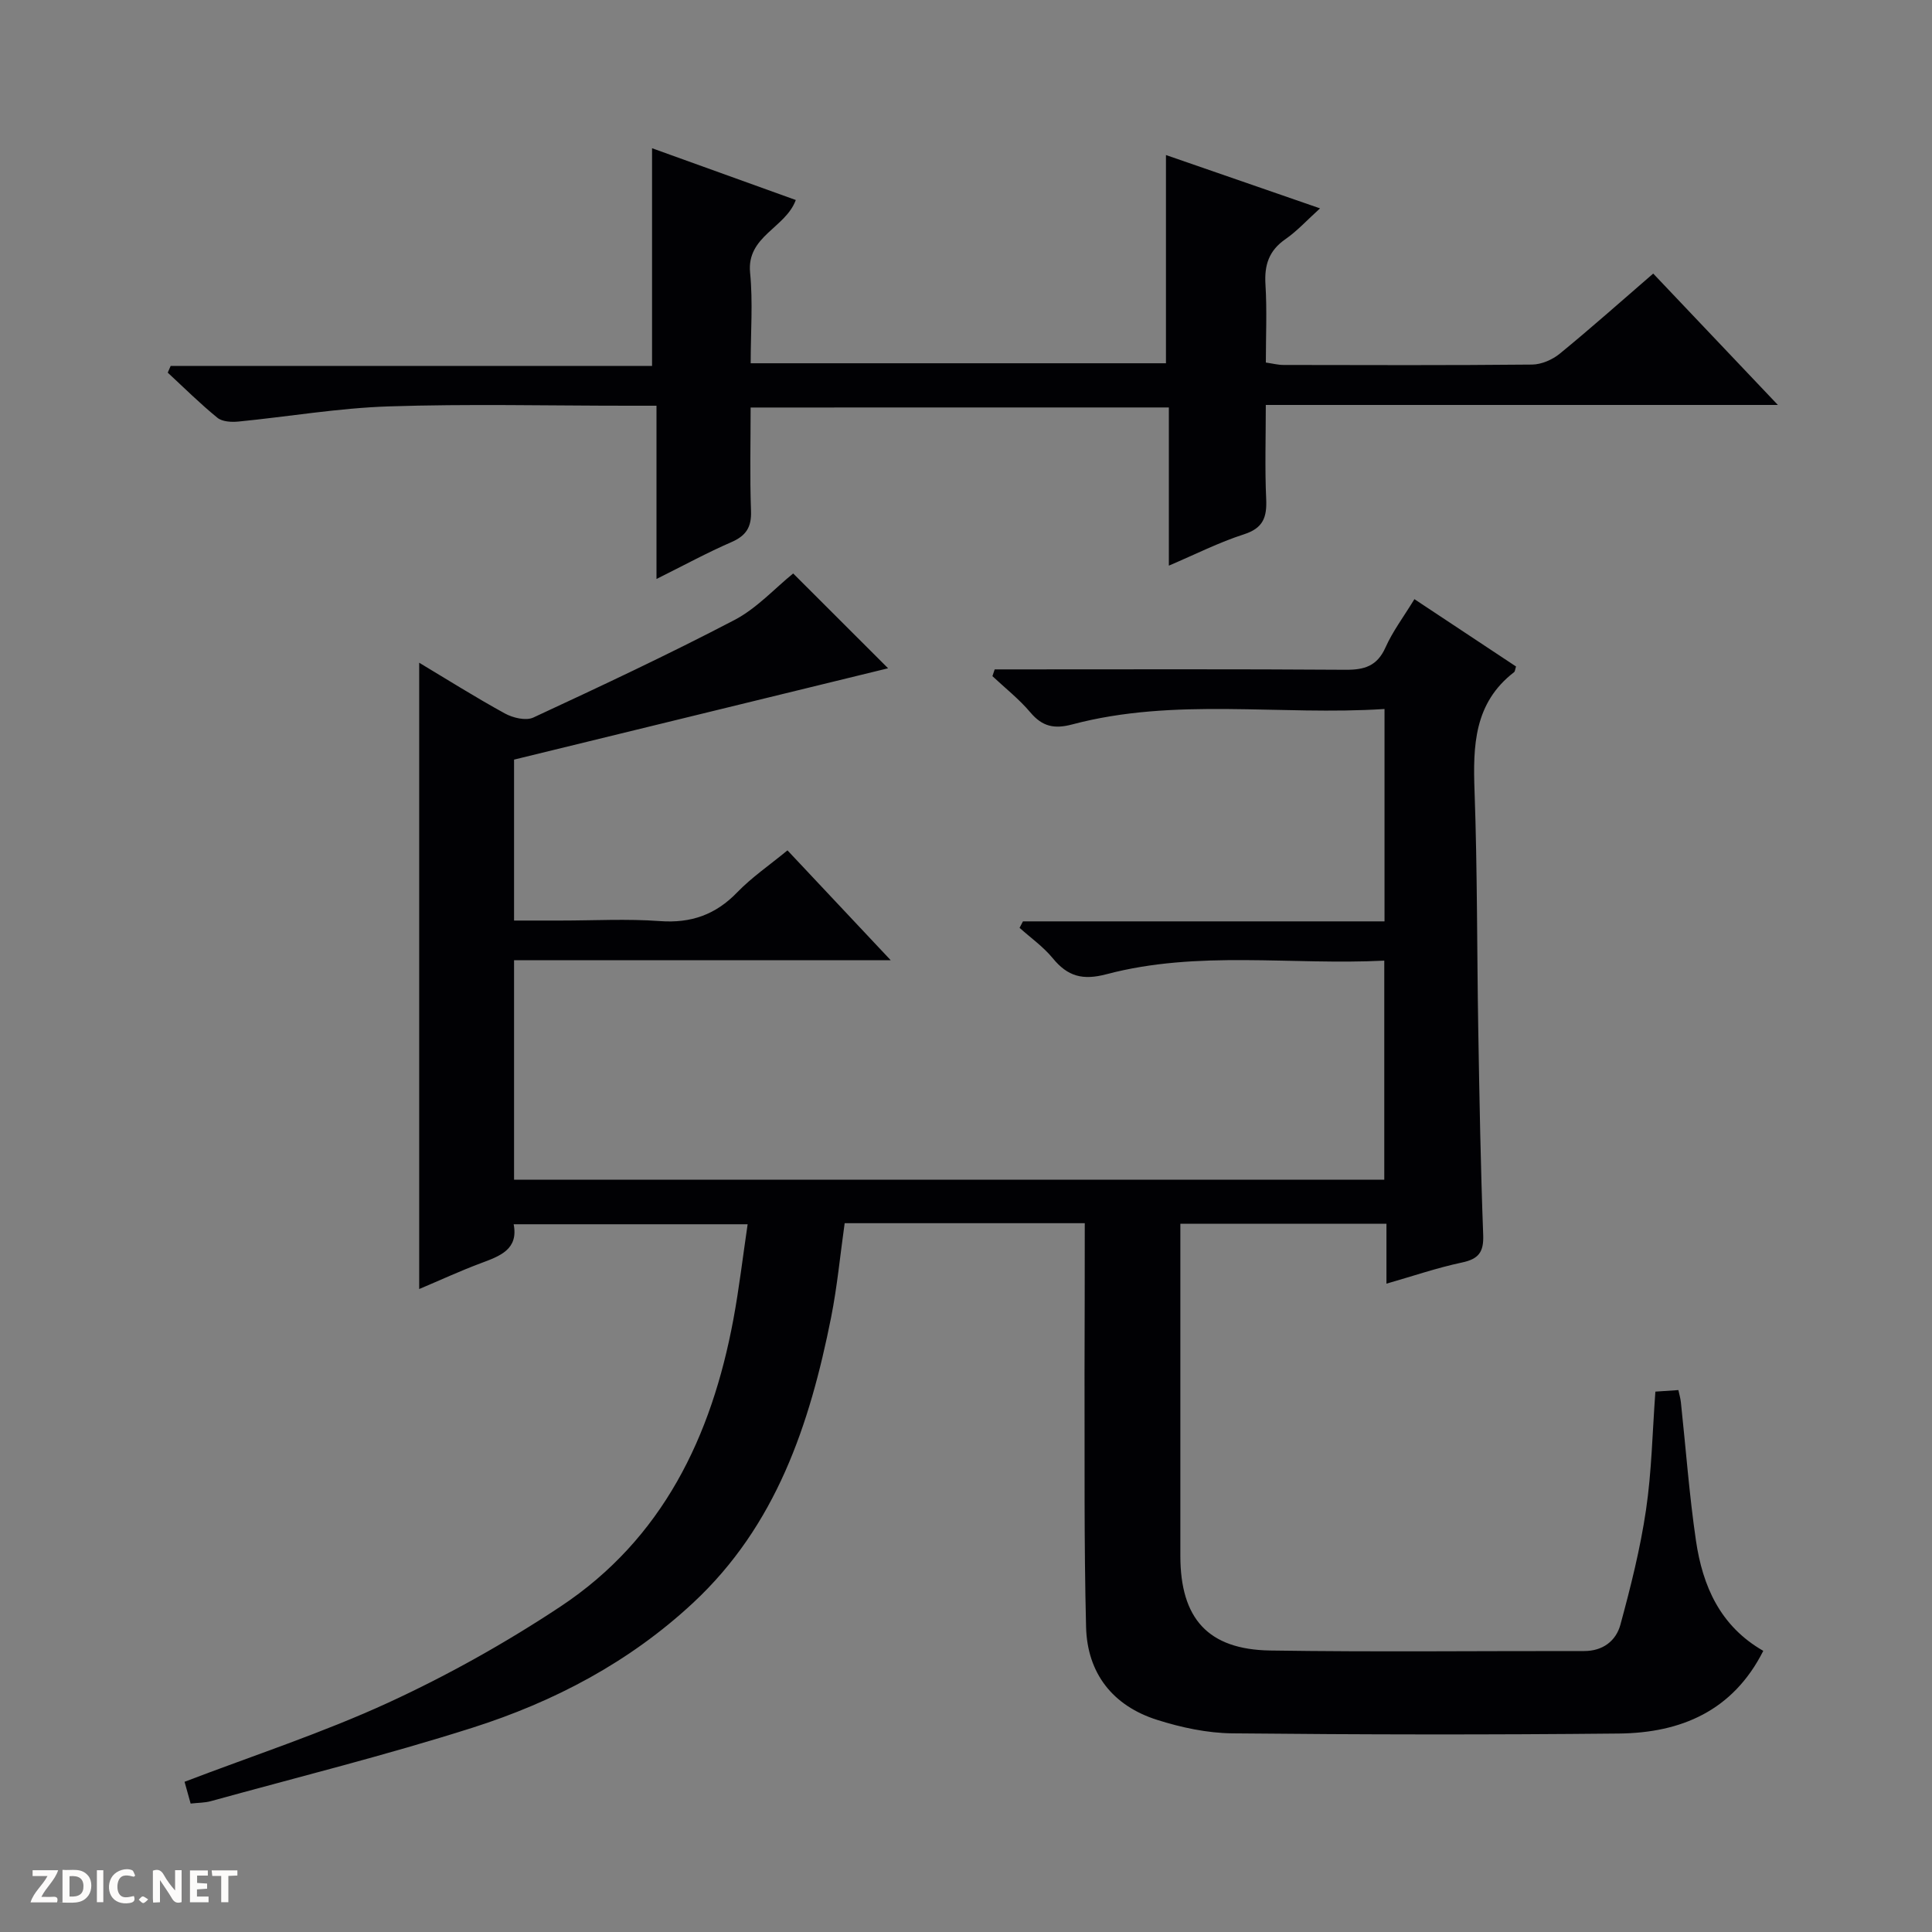
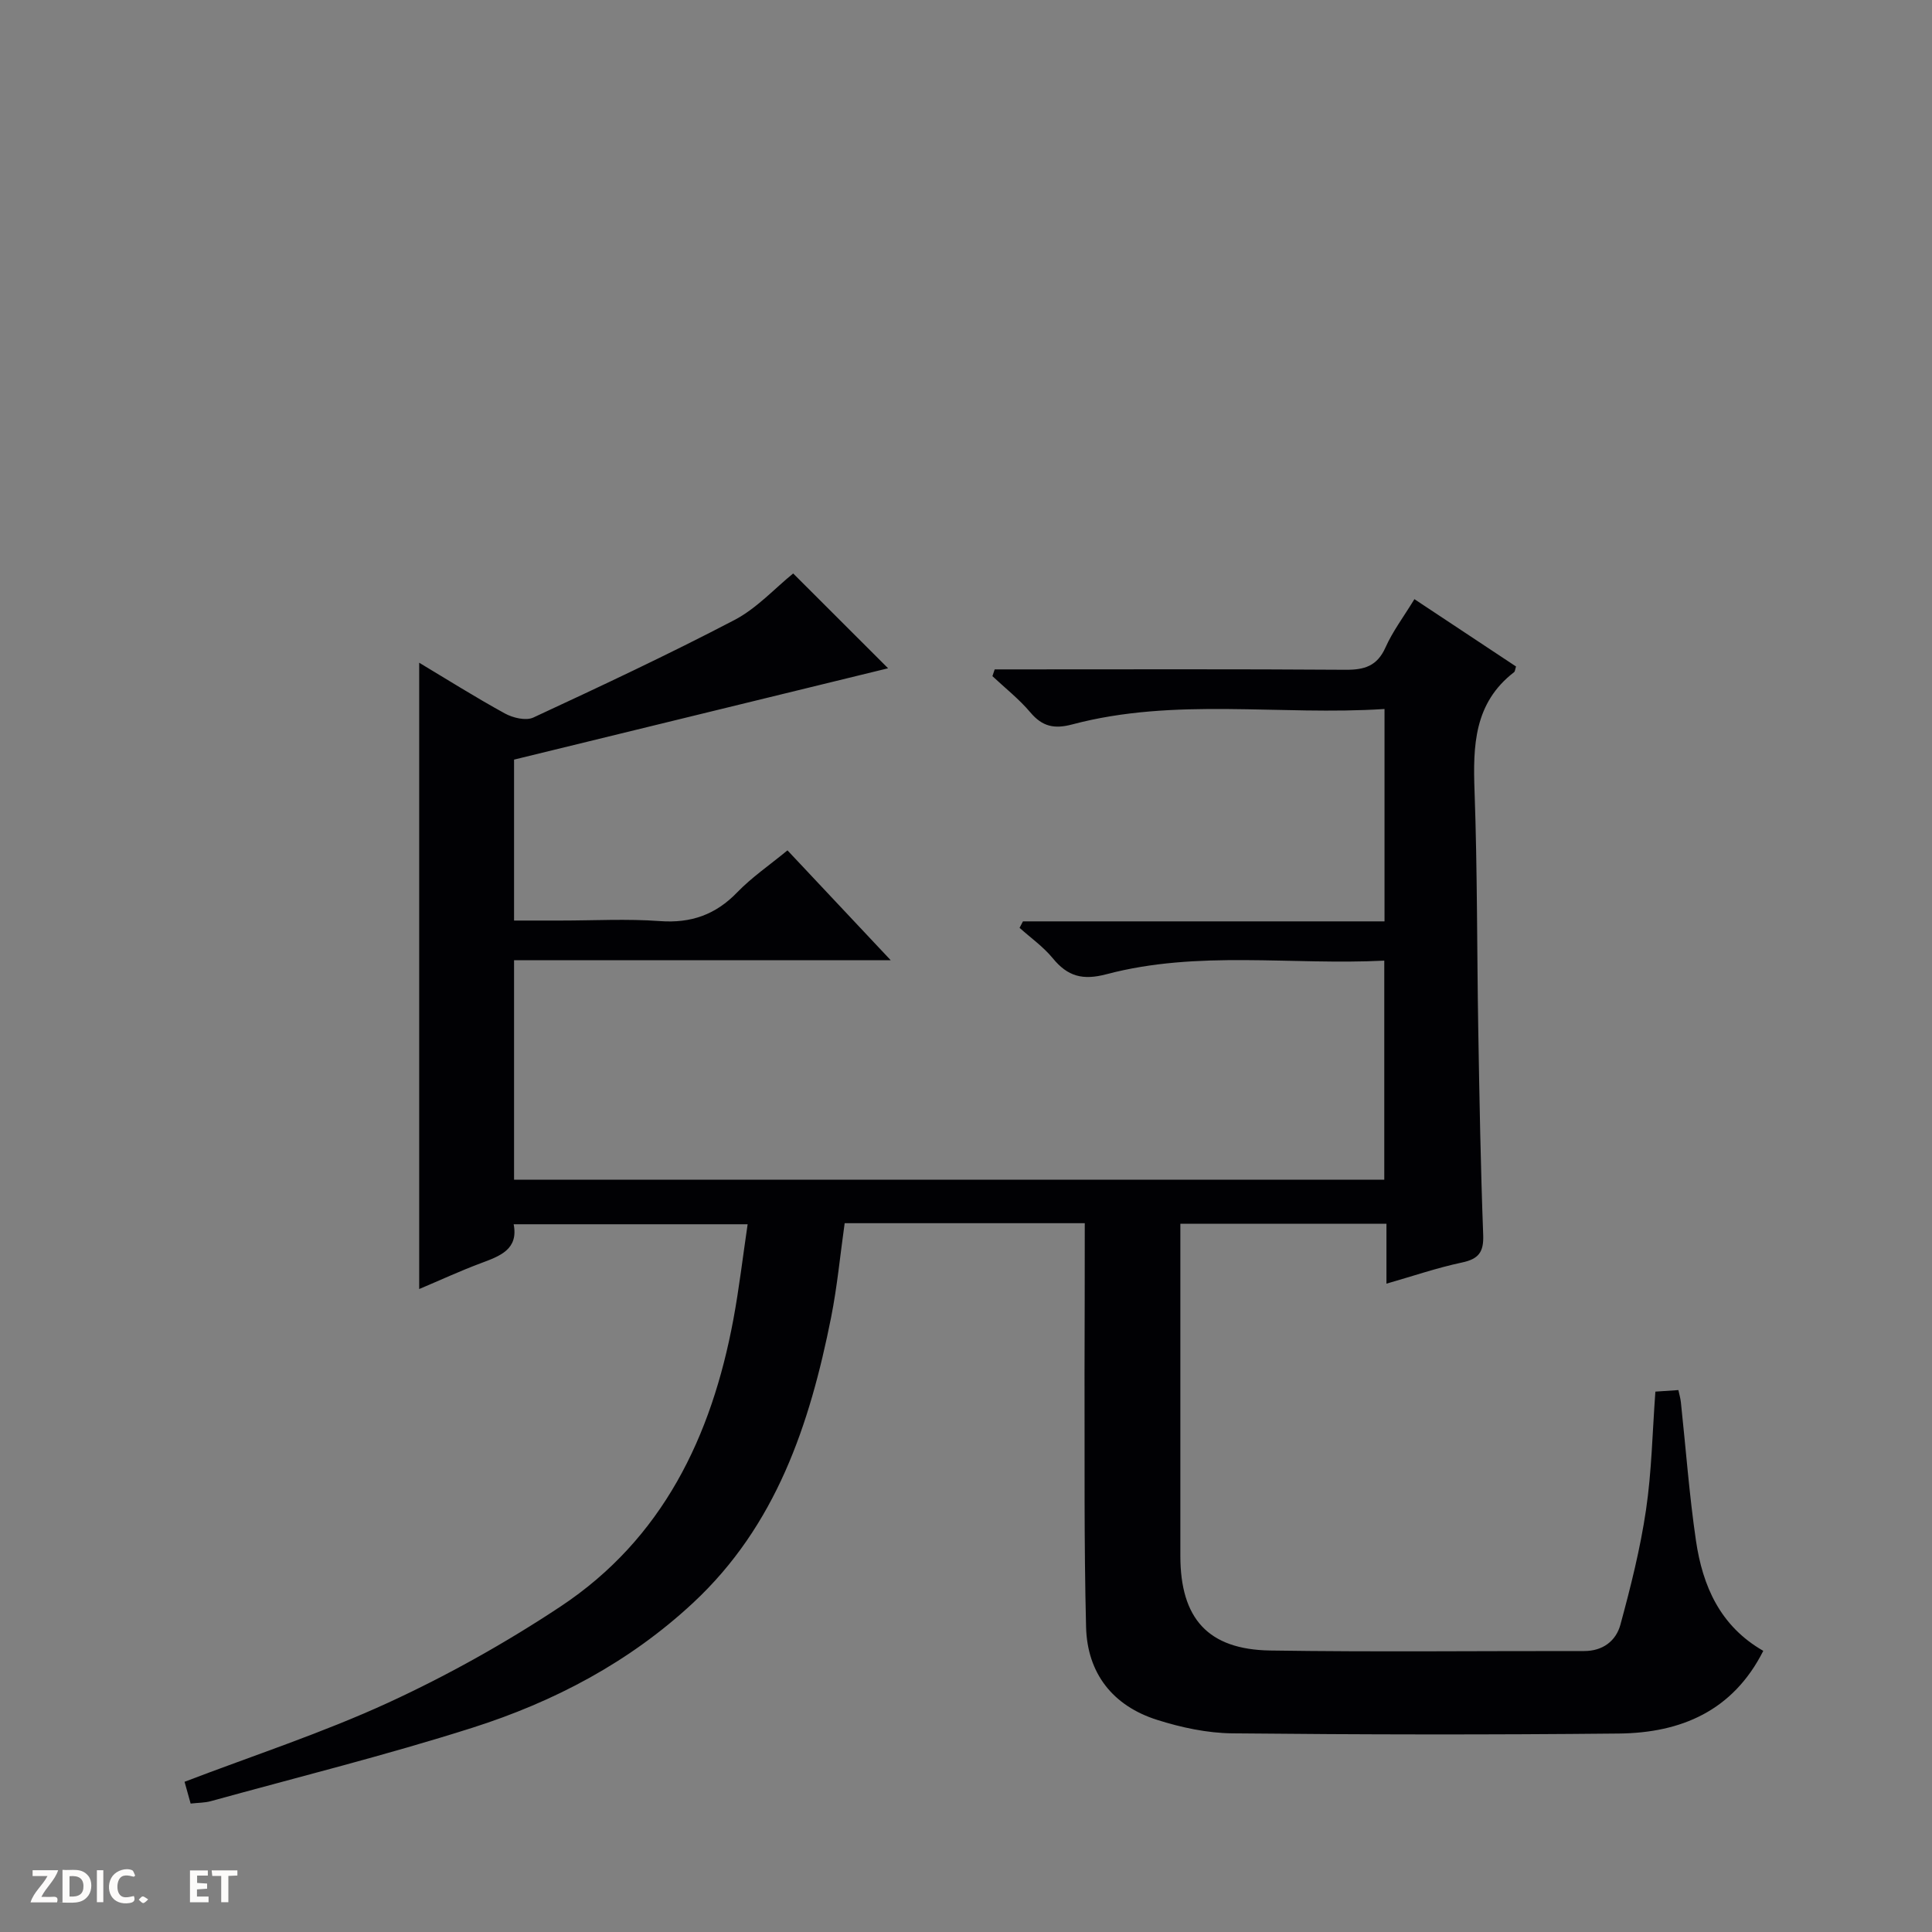
<svg xmlns="http://www.w3.org/2000/svg" enable-background="new 0 0 400 400" viewBox="0 0 400 400">
  <rect x="0" y="0" width="400" height="400" fill="#808080" stroke="none" />
  <g fill="#fcfbfa">
-     <path d="m37.59 393.81c-.92.31-1.52.05-2-.78-.7-1.2-1.52-2.34-2.47-3.78v4.59c-.55.03-.95.05-1.41.07-.03-.37-.06-.64-.06-.91 0-1.91 0-3.81 0-5.7 1.13-.41 1.77-.03 2.29.91.62 1.11 1.38 2.14 2.31 3.19v-4.2h1.35v6.61z" />
    <path d="m12.94 393.88v-6.75c1.9.19 3.93-.54 5.37 1.29.8 1.01.78 2.88.03 3.97-1.37 1.97-3.4 1.51-6.4 1.49m2.45-1.22c2.04.12 2.92-.58 2.89-2.21-.03-1.51-.98-2.19-2.89-2z" />
    <path d="m11.81 393.87h-5.49c.68-2.18 2.47-3.48 3.51-5.45h-3.08v-1.21h5.29c-.71 2.13-2.44 3.48-3.47 5.51.86 0 1.63.04 2.39-.01.79-.05 1.14.21.85 1.16" />
    <path d="m39.33 393.86v-6.61h3.7v1.07h-2.22v1.52c.68.04 1.34.09 2.07.13v1.07c-.72.05-1.38.09-2.1.14v1.48h2.4v1.19h-3.85z" />
    <path d="m27.71 388.56c-1.15-.3-2.46-.61-3.1.64-.37.73-.41 1.93-.06 2.67.63 1.35 1.99.93 3.17.68.35.94-.01 1.32-.93 1.46-1.62.25-3.05-.27-3.76-1.48-.73-1.24-.6-3.03.31-4.17.88-1.11 2.71-1.7 4-1.16.32.13.44.74.65 1.12-.1.08-.19.16-.28.24" />
    <path d="m49.15 387.24v1.07c-.59.02-1.17.05-1.87.08v5.44h-1.48v-5.44h-1.85c-.05-.4-.08-.73-.13-1.15z" />
    <path d="m20.06 387.21h1.33v6.62h-1.33z" />
    <path d="m30.68 393.25c-.39.38-.8.79-1.05.76-.32-.05-.6-.45-.9-.7.26-.24.51-.64.8-.67.29-.04.62.3 1.15.61" />
  </g>
  <path d="m224.59 253.25c-16.84 0-33.11 0-49.71 0-.92 6.48-1.53 13.06-2.81 19.51-4.42 22.15-11.36 43.09-28.6 59.12-13.19 12.27-28.76 20.45-45.66 25.83-17.86 5.68-36.08 10.21-54.16 15.2-1.26.35-2.61.32-4.18.5-.46-1.66-.9-3.22-1.26-4.51 14.18-5.43 28.57-10.12 42.22-16.4 12.33-5.68 24.32-12.4 35.64-19.9 21.13-14.02 31.26-35.19 35.77-59.45 1.18-6.35 1.93-12.77 2.95-19.68-16.29 0-32.15 0-48.44 0 1.01 5.19-2.79 6.57-6.77 8.05-4.34 1.62-8.56 3.58-12.79 5.36 0-43.28 0-86.35 0-129.67 5.77 3.46 11.66 7.17 17.75 10.51 1.66.91 4.35 1.55 5.88.84 13.99-6.5 27.97-13.05 41.63-20.19 4.62-2.41 8.34-6.54 12.17-9.64 6.55 6.55 13.3 13.29 19.65 19.63-25.22 6.16-51.06 12.47-77.44 18.91v33.32h9.68c6.83 0 13.69-.39 20.49.11 6.46.48 11.56-1.31 16.05-5.97 2.98-3.08 6.59-5.55 10.39-8.67 6.99 7.44 13.86 14.75 21.38 22.75-26.49 0-52.05 0-77.99 0v45.43h180.17c0-14.91 0-29.79 0-45.35-19.2.97-38.56-2.2-57.51 2.81-4.93 1.31-8.04.46-11.12-3.3-1.95-2.38-4.56-4.22-6.88-6.3.23-.45.47-.89.7-1.34h74.86c0-14.85 0-29.07 0-43.97-21.68 1.41-43.39-2.46-64.68 3.2-3.7.98-6.17.44-8.64-2.49-2.32-2.75-5.21-5.03-7.86-7.51.16-.47.31-.93.47-1.4h5.13c22.5 0 45-.08 67.5.08 3.92.03 6.56-.77 8.28-4.62 1.47-3.3 3.7-6.26 5.99-10 7.16 4.74 14.13 9.36 21.04 13.94-.2.62-.21 1.03-.41 1.18-8.3 6.39-8.52 15.24-8.18 24.66.59 16.47.49 32.96.77 49.44.24 14.15.49 28.3 1.02 42.43.13 3.56-.96 4.96-4.4 5.69-5.14 1.09-10.15 2.81-15.63 4.38 0-4.41 0-8.22 0-12.4-14.17 0-28.08 0-42.67 0v5.28c0 21.17-.01 42.33 0 63.5.01 12.94 5.72 19.37 18.59 19.57 21.66.33 43.33.08 65 .11 3.89.01 6.61-2.11 7.52-5.46 2.12-7.81 4.11-15.71 5.29-23.7 1.19-8.01 1.33-16.18 1.95-24.55 1.67-.11 3.12-.21 4.76-.32.21.98.44 1.74.52 2.53 1.03 9.57 1.73 19.2 3.13 28.71 1.38 9.31 4.97 17.62 13.93 22.75-6.28 12.45-17.06 16.99-29.9 17.12-26.66.27-53.33.23-80-.04-5.22-.05-10.59-1.2-15.6-2.79-9.17-2.9-14.47-9.63-14.71-19.23-.44-17.49-.27-34.99-.32-52.49.03-10.28.05-20.58.05-31.11z" fill="#010104" />
-   <path d="m155.41 84.37c0 7.19-.18 14.32.08 21.44.12 3.36-1.04 5.12-4.08 6.44-5 2.17-9.8 4.79-15.49 7.62 0-12.29 0-23.82 0-35.87-2.4 0-4.18 0-5.96 0-16.5 0-33.01-.4-49.49.14-10.39.34-20.74 2.12-31.11 3.14-1.43.14-3.33.04-4.34-.78-3.59-2.92-6.89-6.2-10.29-9.35.2-.46.4-.92.6-1.38h99.67c0-15.34 0-29.89 0-45.08 9.51 3.43 19.51 7.03 29.76 10.72-2.13 5.83-10.21 7.46-9.46 15.06.6 6.07.12 12.25.12 18.74h85.98c0-14.42 0-28.52 0-43.11 10.31 3.57 20.72 7.17 31.9 11.04-2.66 2.4-4.72 4.68-7.17 6.38-3.42 2.37-4.38 5.35-4.13 9.37.33 5.3.08 10.64.08 16.17 1.4.2 2.52.5 3.64.5 17.17.03 34.33.09 51.49-.08 1.93-.02 4.19-1 5.72-2.25 6.43-5.26 12.64-10.79 19.35-16.59 8.42 8.87 16.72 17.61 25.81 27.2-35.84 0-70.66 0-106.02 0 0 6.9-.21 13.19.08 19.46.17 3.76-.59 6.03-4.59 7.32-5.16 1.66-10.05 4.14-15.56 6.49 0-11.2 0-21.79 0-32.75-28.91.01-57.45.01-86.59.01z" fill="#010104" />
</svg>